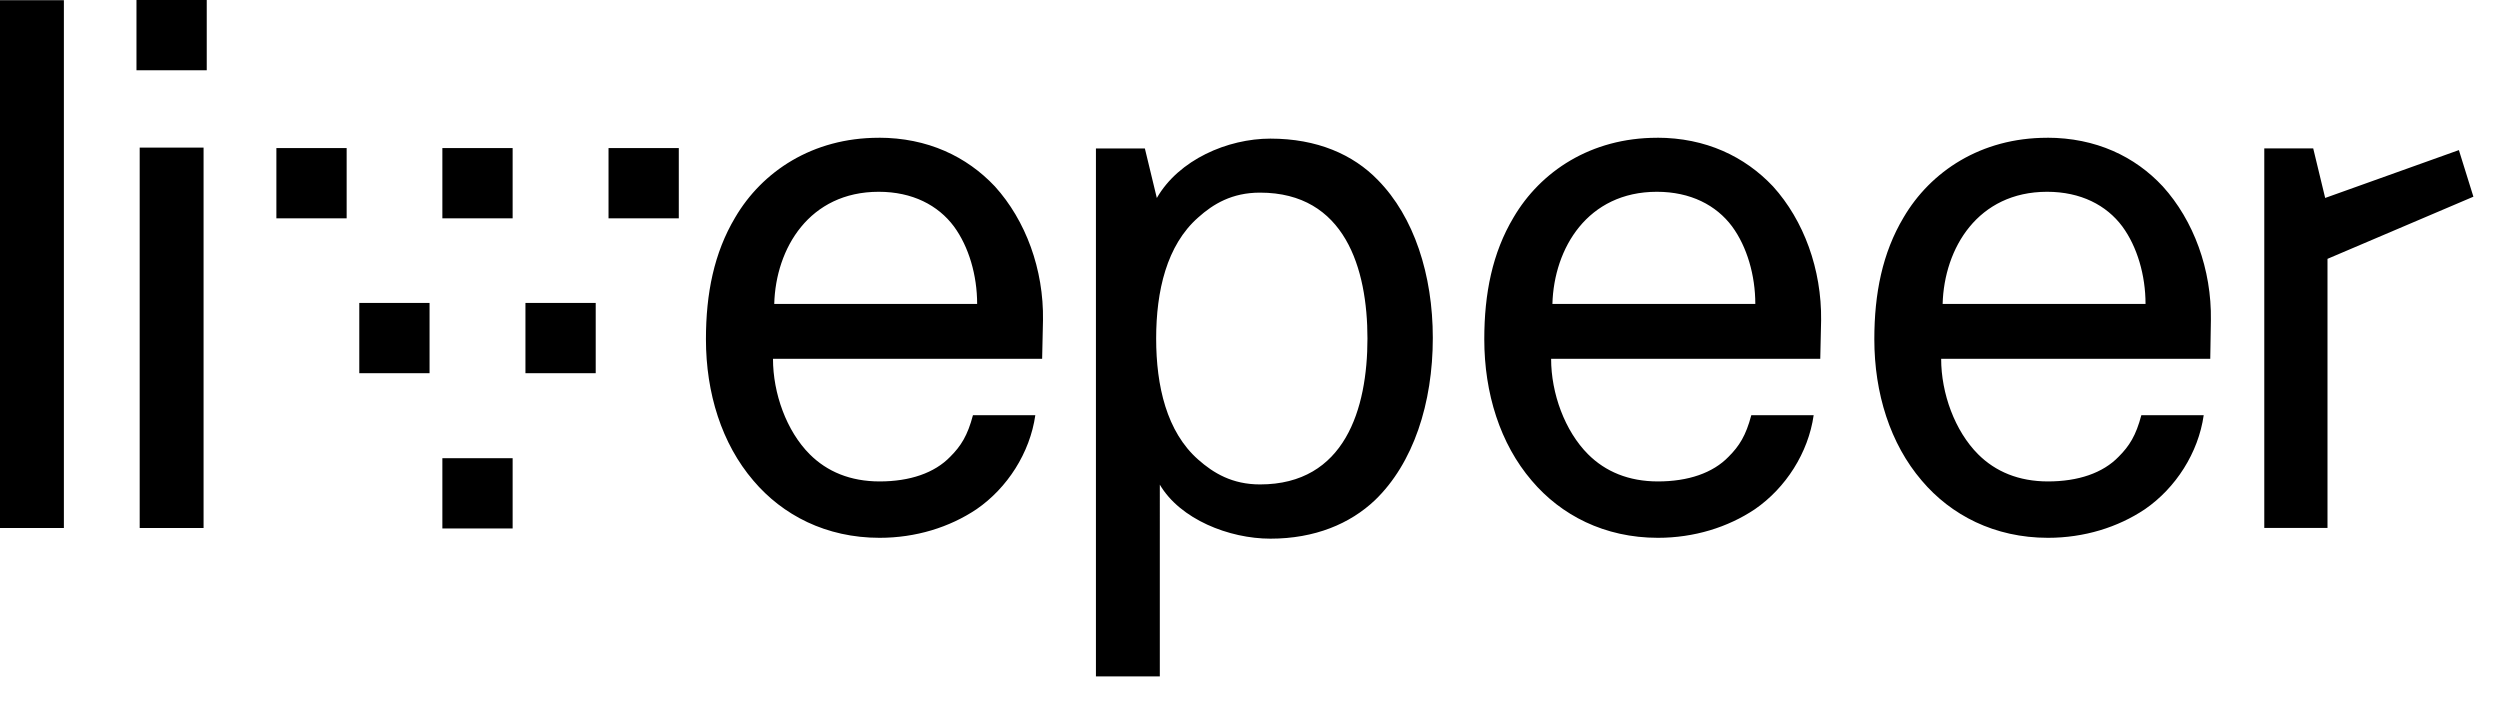
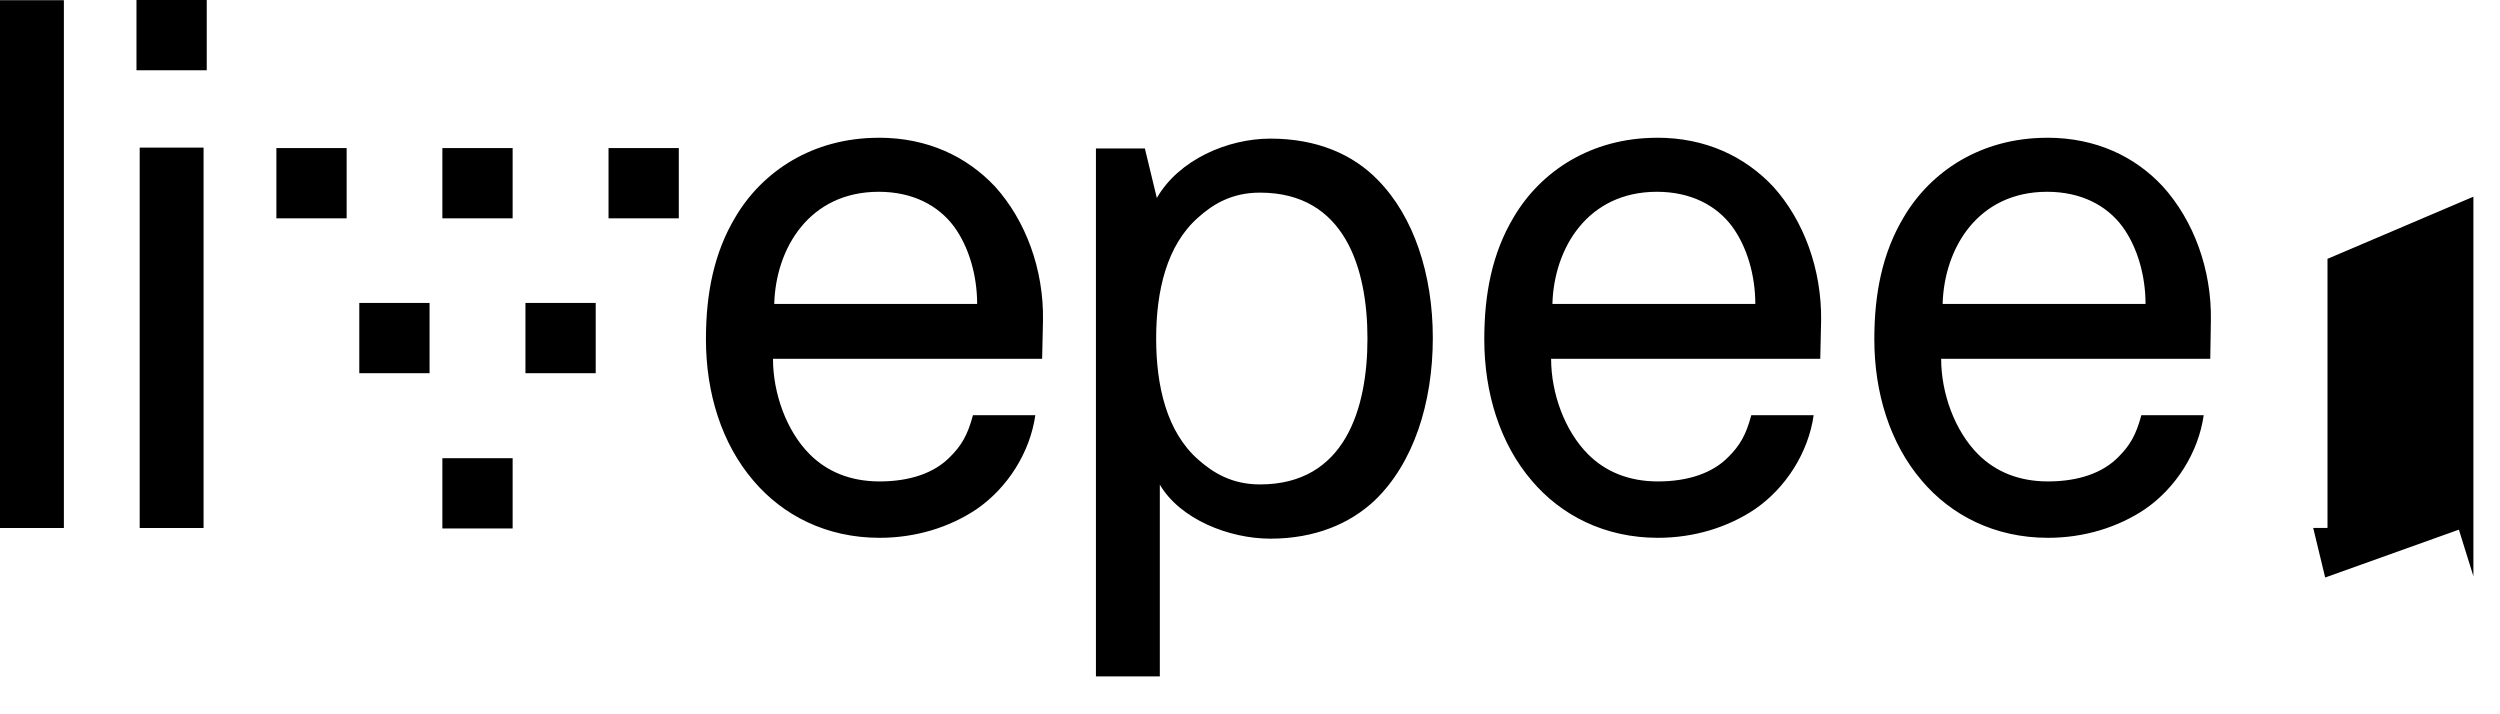
<svg xmlns="http://www.w3.org/2000/svg" width="56" height="16" viewBox="0 0 56 16">
-   <path d="M19.683 3.086c-1.483 0-2.612.756-3.215 1.785-.474.794-.655 1.703-.655 2.727 0 1.21.354 2.34 1.062 3.167.655.775 1.631 1.282 2.828 1.282.809 0 1.565-.234 2.172-.641.689-.474 1.196-1.263 1.316-2.105h-1.397c-.12.455-.268.689-.507.928-.354.368-.909.555-1.584.555-.655 0-1.177-.22-1.565-.608-.521-.521-.823-1.364-.823-2.139h6.029l.019-.861c.019-1.143-.388-2.239-1.077-3-.631-.67-1.507-1.091-2.603-1.091zm-2.34 3.722c.033-1.249.789-2.512 2.34-2.512.756 0 1.33.301 1.684.775.335.455.521 1.096.521 1.737h-4.545zM28.458 3.105c-.962 0-2.053.474-2.545 1.33l-.268-1.11h-1.096v11.827h1.431V10.856c.455.775 1.55 1.21 2.478 1.21.995 0 1.785-.335 2.34-.861.861-.828 1.297-2.172 1.297-3.636 0-1.416-.421-2.713-1.23-3.536-.555-.574-1.364-.928-2.407-.928zm-.234 7.746c-.622 0-1.043-.254-1.383-.555-.708-.622-.943-1.651-.943-2.713s.234-2.091.943-2.713c.335-.301.756-.555 1.383-.555 1.904 0 2.407 1.703 2.407 3.268 0 1.569-.502 3.268-2.407 3.268zM37.118 3.086c-1.483 0-2.612.756-3.215 1.785-.474.794-.655 1.703-.655 2.727 0 1.21.354 2.34 1.062 3.167.655.775 1.631 1.282 2.828 1.282.808 0 1.565-.234 2.172-.641.689-.474 1.196-1.263 1.316-2.105h-1.397c-.12.455-.268.689-.507.928-.354.368-.909.555-1.584.555-.655 0-1.177-.22-1.565-.608-.521-.521-.828-1.364-.828-2.139h6.029l.019-.861c.014-1.143-.388-2.239-1.077-3-.632-.67-1.507-1.091-2.598-1.091zm-2.344 3.722c.034-1.249.789-2.512 2.34-2.512.756 0 1.33.301 1.684.775.335.455.521 1.096.521 1.737h-4.545zM45.855 3.086c-1.483 0-2.612.756-3.215 1.785-.474.794-.655 1.703-.655 2.727 0 1.21.354 2.34 1.062 3.167.655.775 1.631 1.282 2.828 1.282.809 0 1.565-.234 2.172-.641.689-.474 1.196-1.263 1.316-2.105h-1.397c-.12.455-.268.689-.507.928-.354.368-.909.555-1.584.555-.655 0-1.177-.22-1.565-.608-.521-.521-.828-1.364-.828-2.139h6.028l.014-.861c.019-1.143-.388-2.239-1.077-3-.622-.67-1.498-1.091-2.593-1.091zm-2.34 3.722c.034-1.249.789-2.512 2.34-2.512.756 0 1.33.301 1.684.775.335.455.521 1.096.521 1.737H43.515zm11.889-2.402l-3.268 1.392v6.028h-1.416v-8.502h1.096l.268 1.11 2.995-1.072.325 1.043zM9.909 10.263h1.574v1.574h-1.574v-1.574zm0-6.947h1.574v1.574h-1.574v-1.574zm3.722 0h1.574v1.574h-1.574v-1.574zm-7.44 0h1.574v1.574h-1.574v-1.574zm5.579 3.469h1.574v1.574H11.77v-1.574zm-3.722 0h1.574v1.574h-1.574v-1.574zM3.057 0h1.574v1.574h-1.574V0zM0 .005h1.431v11.822H0V.005zM3.129 3.306h1.431v8.521H3.129V3.306z" />
+   <path d="M19.683 3.086c-1.483 0-2.612.756-3.215 1.785-.474.794-.655 1.703-.655 2.727 0 1.21.354 2.34 1.062 3.167.655.775 1.631 1.282 2.828 1.282.809 0 1.565-.234 2.172-.641.689-.474 1.196-1.263 1.316-2.105h-1.397c-.12.455-.268.689-.507.928-.354.368-.909.555-1.584.555-.655 0-1.177-.22-1.565-.608-.521-.521-.823-1.364-.823-2.139h6.029l.019-.861c.019-1.143-.388-2.239-1.077-3-.631-.67-1.507-1.091-2.603-1.091zm-2.34 3.722c.033-1.249.789-2.512 2.34-2.512.756 0 1.33.301 1.684.775.335.455.521 1.096.521 1.737h-4.545zM28.458 3.105c-.962 0-2.053.474-2.545 1.33l-.268-1.11h-1.096v11.827h1.431V10.856c.455.775 1.55 1.21 2.478 1.21.995 0 1.785-.335 2.34-.861.861-.828 1.297-2.172 1.297-3.636 0-1.416-.421-2.713-1.23-3.536-.555-.574-1.364-.928-2.407-.928zm-.234 7.746c-.622 0-1.043-.254-1.383-.555-.708-.622-.943-1.651-.943-2.713s.234-2.091.943-2.713c.335-.301.756-.555 1.383-.555 1.904 0 2.407 1.703 2.407 3.268 0 1.569-.502 3.268-2.407 3.268zM37.118 3.086c-1.483 0-2.612.756-3.215 1.785-.474.794-.655 1.703-.655 2.727 0 1.21.354 2.34 1.062 3.167.655.775 1.631 1.282 2.828 1.282.808 0 1.565-.234 2.172-.641.689-.474 1.196-1.263 1.316-2.105h-1.397c-.12.455-.268.689-.507.928-.354.368-.909.555-1.584.555-.655 0-1.177-.22-1.565-.608-.521-.521-.828-1.364-.828-2.139h6.029l.019-.861c.014-1.143-.388-2.239-1.077-3-.632-.67-1.507-1.091-2.598-1.091zm-2.344 3.722c.034-1.249.789-2.512 2.34-2.512.756 0 1.33.301 1.684.775.335.455.521 1.096.521 1.737h-4.545zM45.855 3.086c-1.483 0-2.612.756-3.215 1.785-.474.794-.655 1.703-.655 2.727 0 1.21.354 2.34 1.062 3.167.655.775 1.631 1.282 2.828 1.282.809 0 1.565-.234 2.172-.641.689-.474 1.196-1.263 1.316-2.105h-1.397c-.12.455-.268.689-.507.928-.354.368-.909.555-1.584.555-.655 0-1.177-.22-1.565-.608-.521-.521-.828-1.364-.828-2.139h6.028l.014-.861c.019-1.143-.388-2.239-1.077-3-.622-.67-1.498-1.091-2.593-1.091zm-2.34 3.722c.034-1.249.789-2.512 2.34-2.512.756 0 1.33.301 1.684.775.335.455.521 1.096.521 1.737H43.515zm11.889-2.402l-3.268 1.392v6.028h-1.416h1.096l.268 1.11 2.995-1.072.325 1.043zM9.909 10.263h1.574v1.574h-1.574v-1.574zm0-6.947h1.574v1.574h-1.574v-1.574zm3.722 0h1.574v1.574h-1.574v-1.574zm-7.44 0h1.574v1.574h-1.574v-1.574zm5.579 3.469h1.574v1.574H11.77v-1.574zm-3.722 0h1.574v1.574h-1.574v-1.574zM3.057 0h1.574v1.574h-1.574V0zM0 .005h1.431v11.822H0V.005zM3.129 3.306h1.431v8.521H3.129V3.306z" />
</svg>